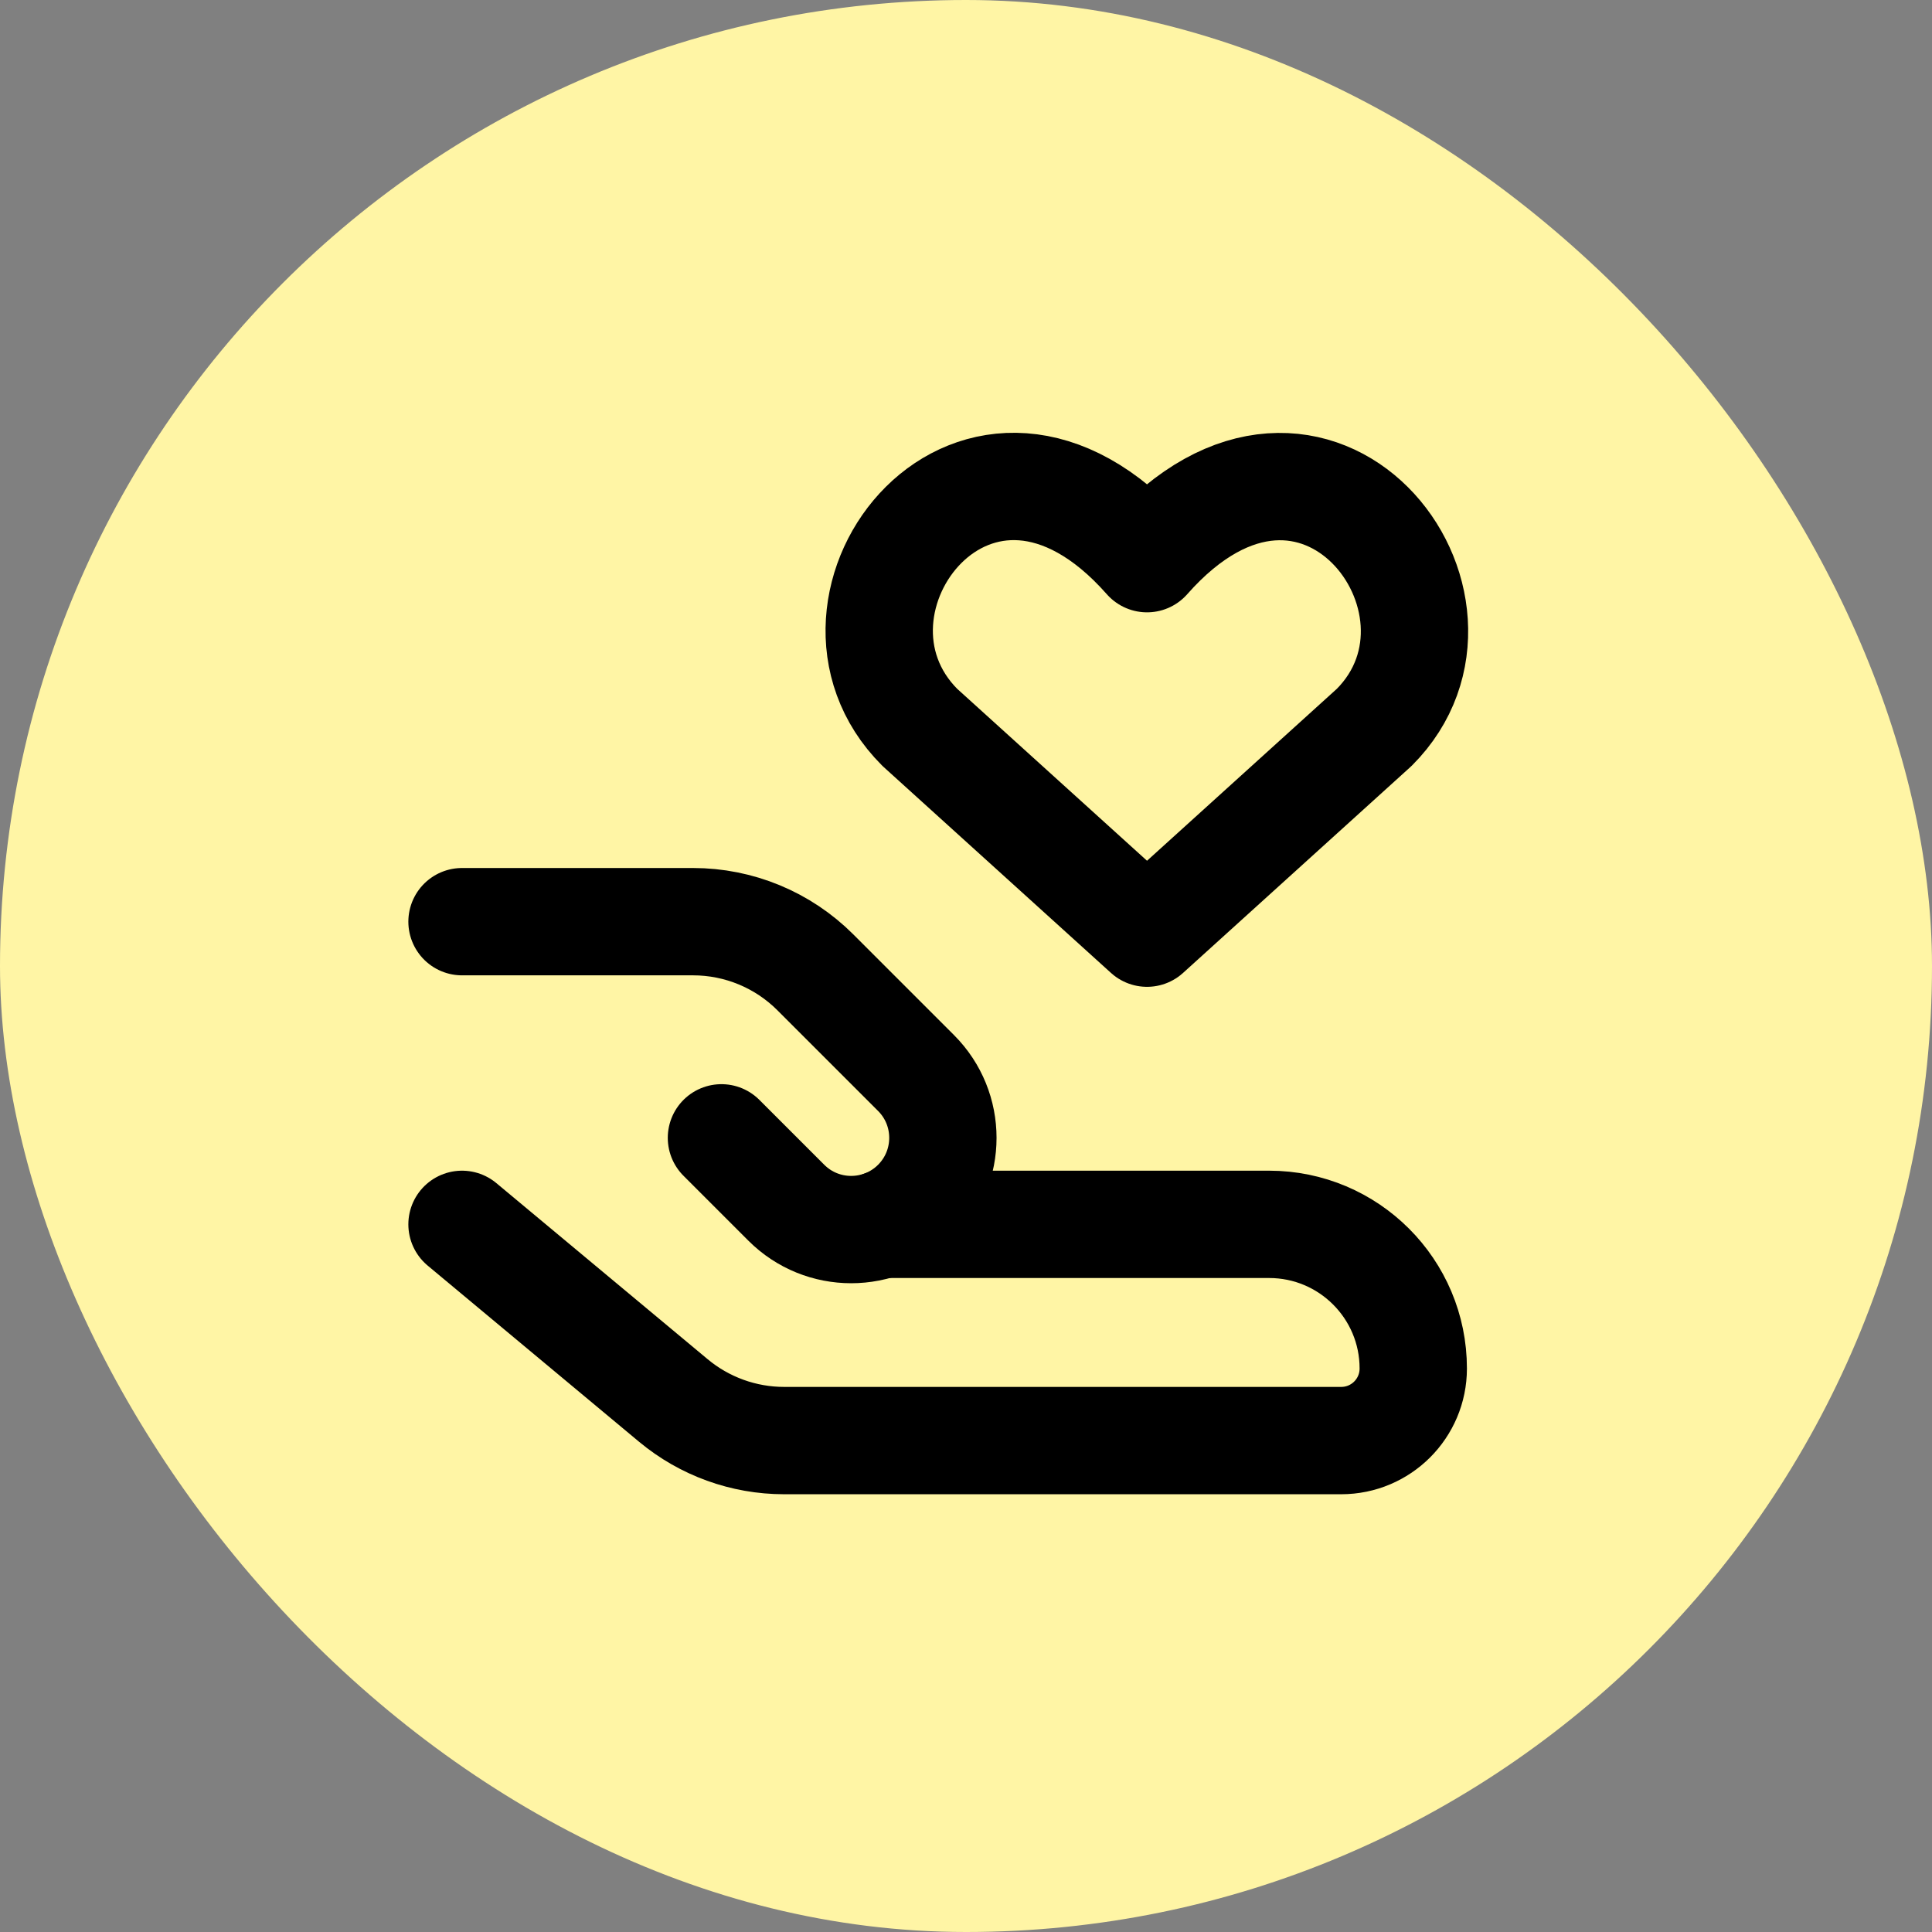
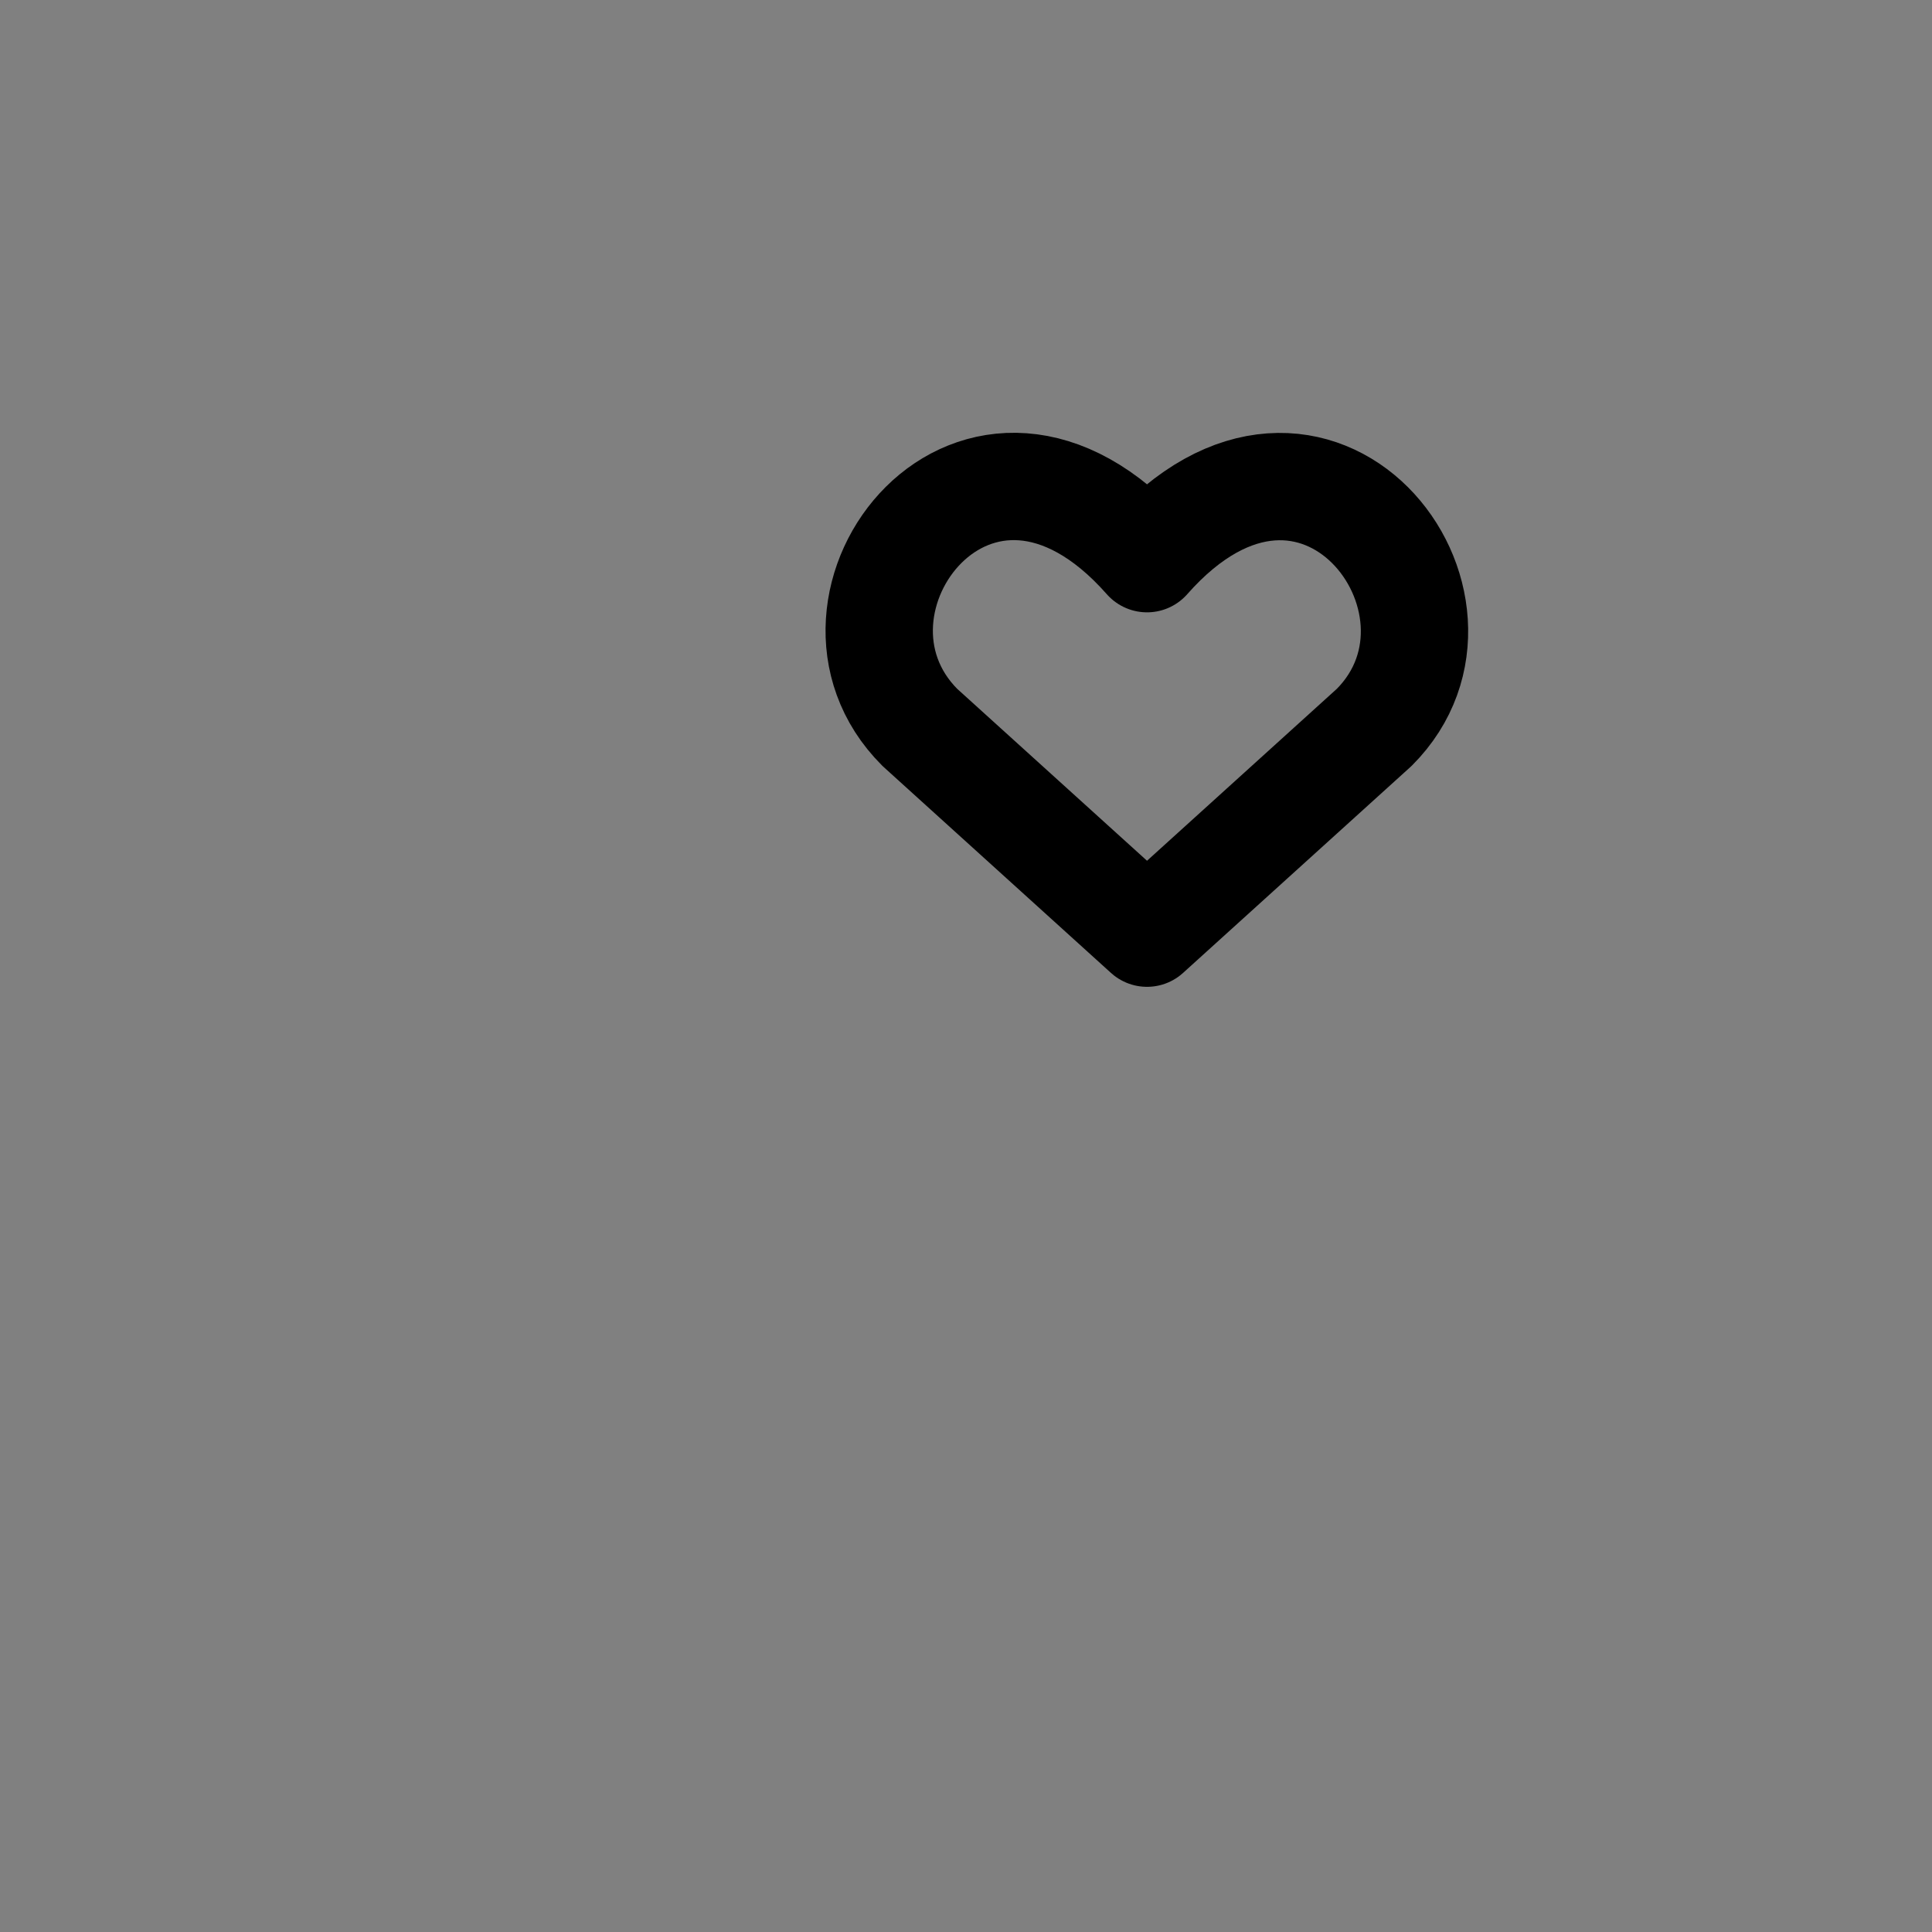
<svg xmlns="http://www.w3.org/2000/svg" width="36" height="36" viewBox="0 0 36 36" fill="none">
  <rect x="0" y="0" width="36" height="36" fill="#808080" stroke="none" />
-   <rect width="36" height="36" rx="18" fill="#FFF5A5" />
  <path d="M21.373 17.388L17.14 13.554C14.84 11.254 18.221 6.837 21.373 10.41C24.525 6.837 27.891 11.269 25.606 13.554L21.373 17.388Z" stroke="black" stroke-width="2" stroke-linecap="round" stroke-linejoin="round" />
-   <path d="M8.609 22.814L12.547 26.096C13.126 26.578 13.856 26.843 14.61 26.843H24.991C25.733 26.843 26.334 26.242 26.334 25.5C26.334 24.017 25.132 22.814 23.648 22.814H16.431" stroke="black" stroke-width="2" stroke-linecap="round" stroke-linejoin="round" />
-   <path d="M13.443 21.202L14.652 22.411C15.319 23.078 16.401 23.078 17.069 22.411C17.736 21.743 17.736 20.661 17.069 19.994L15.193 18.118C14.588 17.513 13.769 17.174 12.914 17.174H8.609" stroke="black" stroke-width="2" stroke-linecap="round" stroke-linejoin="round" />
</svg>